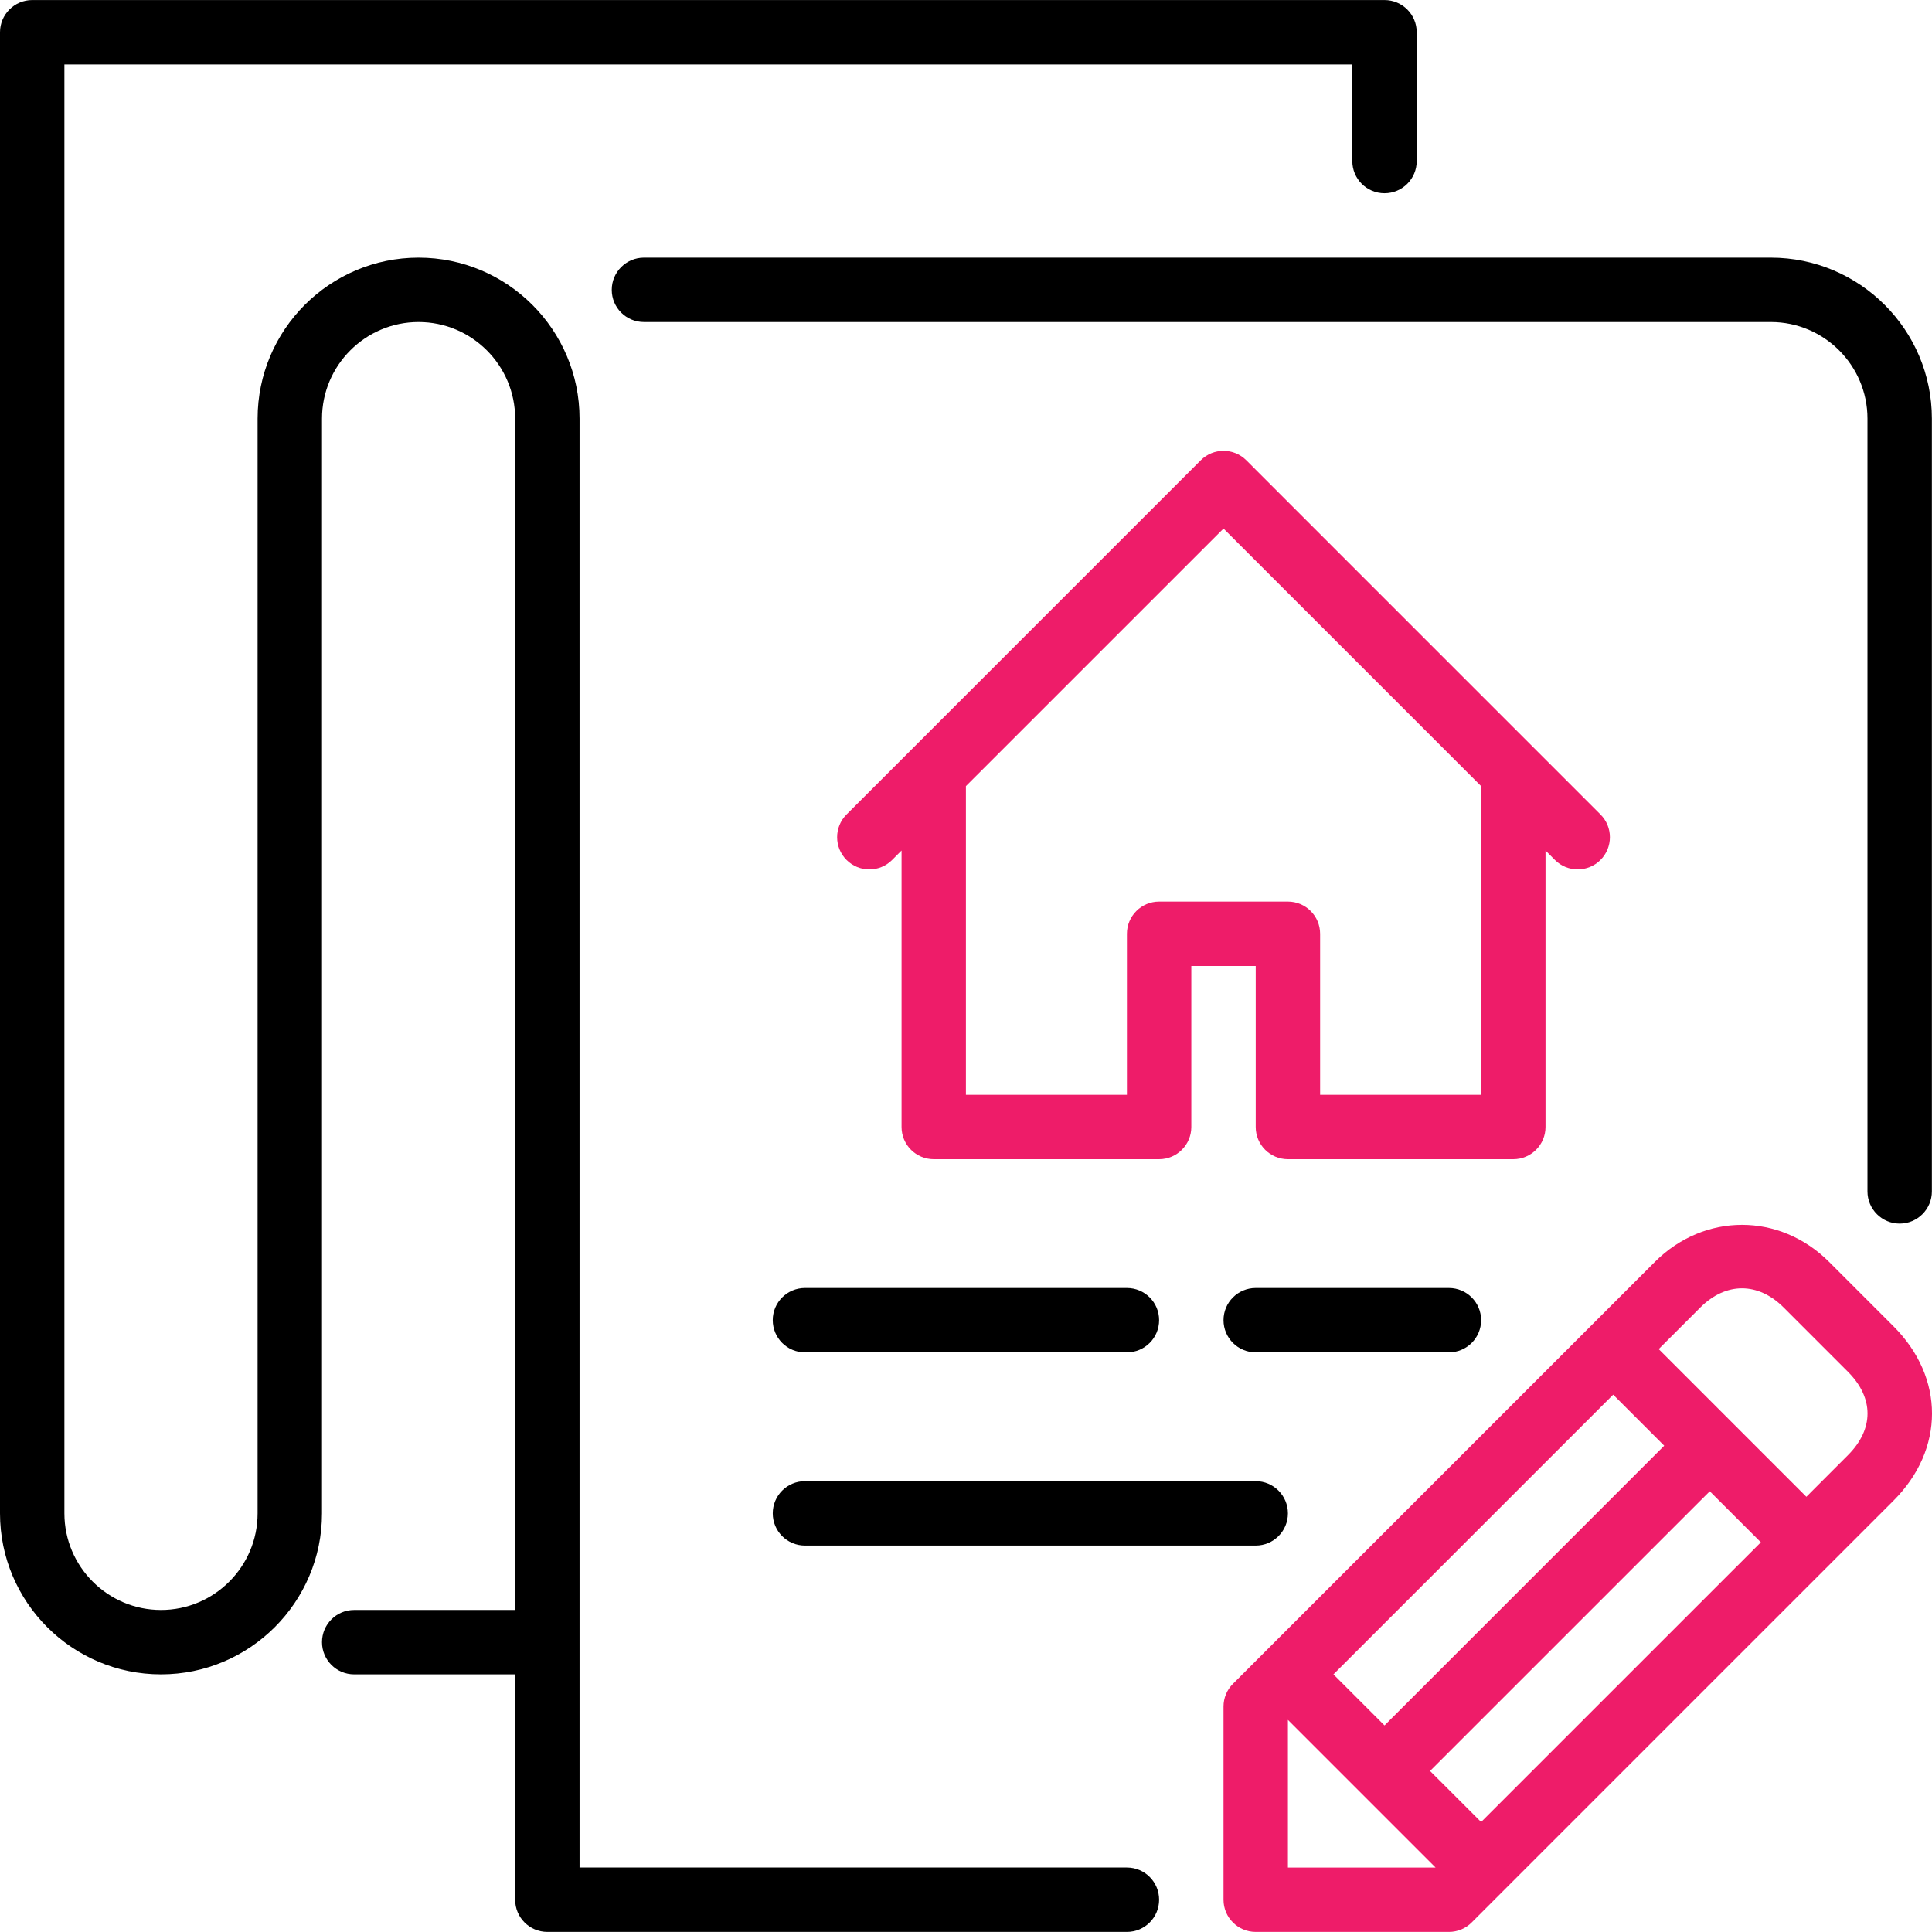
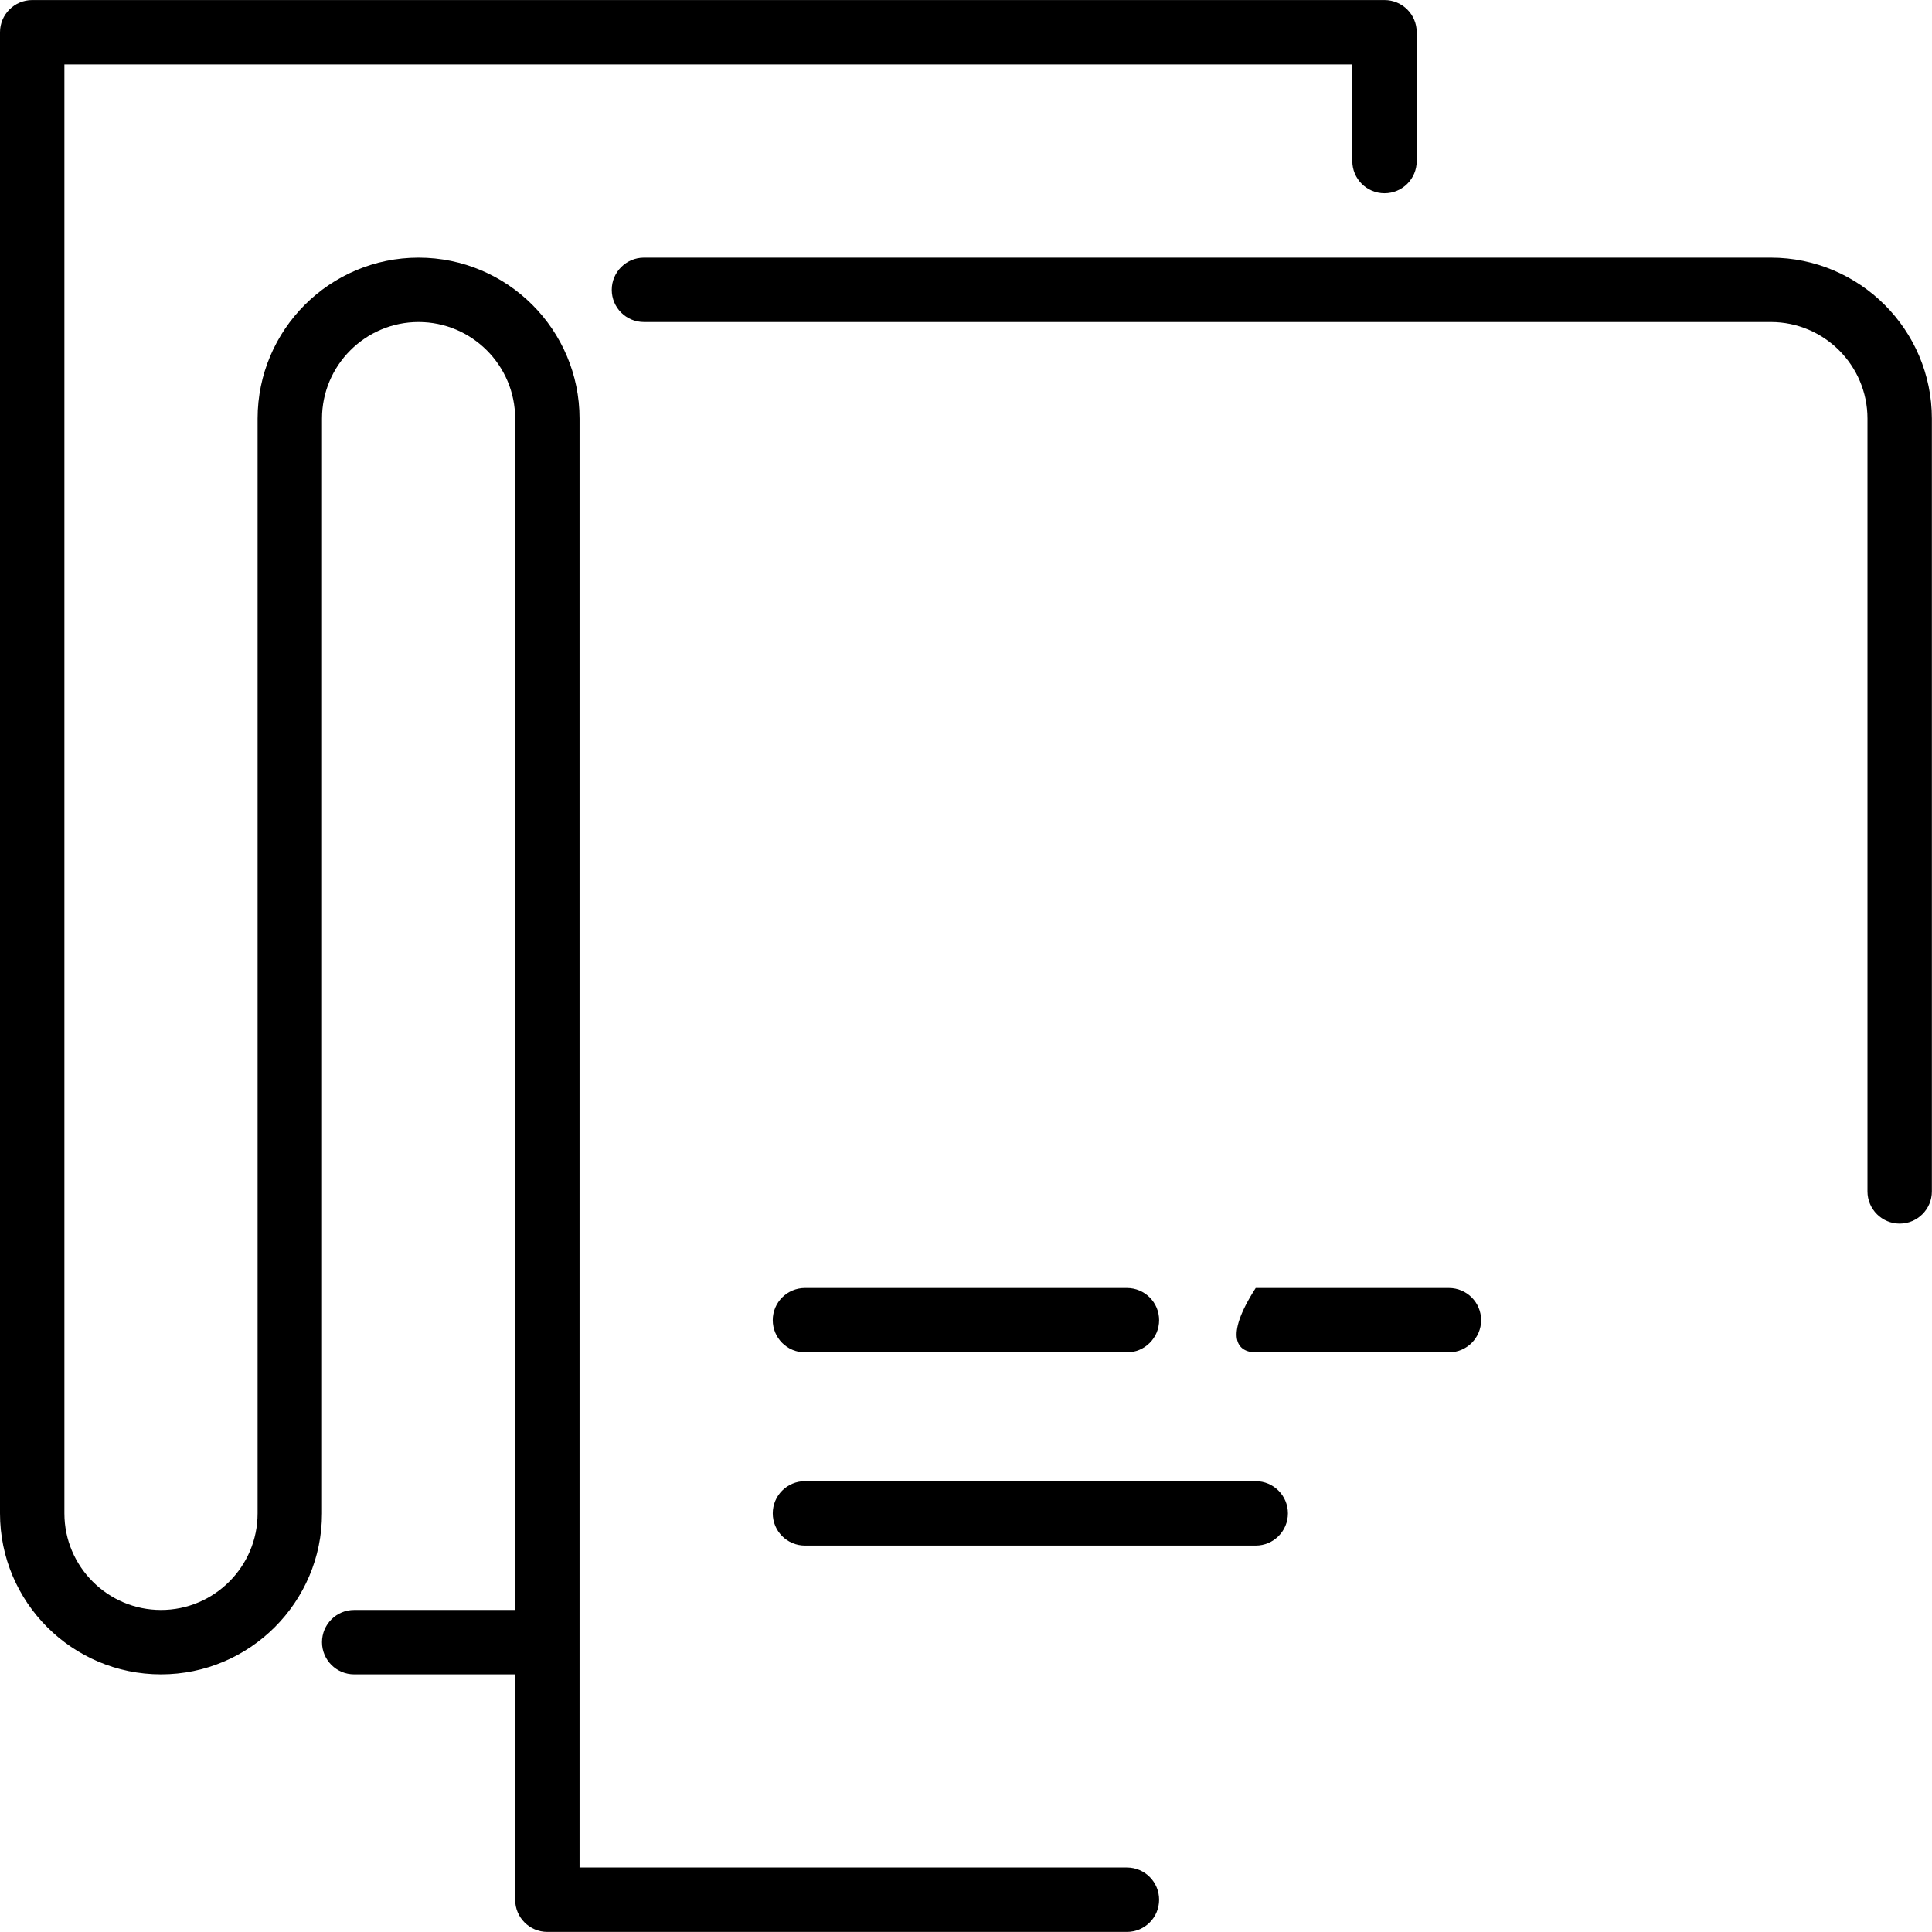
<svg xmlns="http://www.w3.org/2000/svg" width="48" height="48" viewBox="0 0 48 48" fill="none">
  <g clip-path="url(#clip0_499_861)">
    <path d="M19.999 38.399H31.198C31.64 38.399 31.998 38.041 31.998 37.599C31.998 37.158 31.64 36.799 31.198 36.799H19.999C19.556 36.799 19.199 37.158 19.199 37.599C19.199 38.041 19.556 38.399 19.999 38.399Z" fill="black" />
    <path d="M15.199 7.201C15.199 7.643 15.556 8.001 15.999 8.001H43.997C45.32 8.001 46.397 9.078 46.397 10.401V29.6C46.397 30.041 46.755 30.4 47.197 30.4C47.639 30.4 47.997 30.041 47.997 29.6V10.401C47.997 8.195 46.203 6.401 43.997 6.401H15.999C15.557 6.401 15.199 6.76 15.199 7.201Z" fill="black" />
    <path d="M19.999 33.599H27.998C28.441 33.599 28.798 33.241 28.798 32.799C28.798 32.358 28.441 32 27.998 32H19.999C19.556 32 19.199 32.358 19.199 32.799C19.199 33.241 19.556 33.599 19.999 33.599Z" fill="black" />
    <path d="M27.998 46.398H14.399V10.401C14.399 8.195 12.605 6.401 10.399 6.401C8.194 6.401 6.4 8.195 6.4 10.401V37.599C6.4 38.922 5.323 39.999 4 39.999C2.677 39.999 1.6 38.922 1.6 37.599V1.601H33.598V4.001C33.598 4.443 33.955 4.801 34.398 4.801C34.84 4.801 35.198 4.443 35.198 4.001V0.801C35.198 0.36 34.84 0.001 34.398 0.001H0.8C0.358 0.001 0 0.36 0 0.801V37.599C0 39.804 1.794 41.599 4 41.599C6.205 41.599 8 39.805 8 37.599V10.401C8 9.078 9.076 8.001 10.399 8.001C11.723 8.001 12.799 9.078 12.799 10.401V39.999H8.799C8.357 39.999 8 40.357 8 40.799C8 41.24 8.357 41.599 8.799 41.599H12.799V47.198C12.799 47.64 13.157 47.998 13.599 47.998H27.998C28.441 47.998 28.798 47.64 28.798 47.198C28.798 46.757 28.441 46.398 27.998 46.398Z" fill="black" />
-     <path d="M36.798 32.799C36.798 32.358 36.44 32 35.998 32H31.198C30.756 32 30.398 32.358 30.398 32.799C30.398 33.241 30.756 33.599 31.198 33.599H35.998C36.44 33.599 36.798 33.241 36.798 32.799Z" fill="black" />
-     <path d="M47.044 32.952L45.444 31.352C44.214 30.123 42.342 30.125 41.114 31.352L30.633 41.833C30.482 41.983 30.398 42.187 30.398 42.399V47.199C30.398 47.64 30.756 47.998 31.198 47.998H35.998C36.211 47.998 36.414 47.914 36.563 47.764L47.044 37.283C48.319 36.009 48.319 34.227 47.044 32.952ZM40.079 34.65L41.347 35.918L34.398 42.868L33.129 41.599L40.079 34.65ZM31.998 46.399V42.73L35.667 46.399H31.998ZM36.798 45.267L35.529 43.999L42.479 37.05L43.748 38.318L36.798 45.267ZM45.913 36.152L44.879 37.187L41.21 33.518L42.245 32.483C42.878 31.851 43.678 31.849 44.313 32.483L45.913 34.083C46.56 34.731 46.56 35.505 45.913 36.152Z" fill="#EE1C69" />
-     <path d="M38.398 28V21.131L38.632 21.366C38.788 21.522 38.993 21.6 39.197 21.6C39.402 21.6 39.607 21.522 39.763 21.366C40.076 21.053 40.076 20.547 39.763 20.235L38.164 18.636L38.162 18.634L30.964 11.435C30.651 11.123 30.145 11.123 29.833 11.435L22.634 18.634L22.632 18.636L21.033 20.235C20.72 20.547 20.72 21.053 21.033 21.366C21.346 21.679 21.852 21.679 22.164 21.366L22.399 21.131V28C22.399 28.441 22.756 28.8 23.199 28.8H28.798C29.241 28.8 29.598 28.441 29.598 28V24H31.198V28C31.198 28.441 31.556 28.8 31.998 28.8H37.598C38.04 28.8 38.398 28.441 38.398 28ZM36.798 27.2H32.798V23.2C32.798 22.759 32.44 22.4 31.998 22.4H28.798C28.356 22.4 27.998 22.759 27.998 23.2V27.2H23.998V19.531L30.398 13.132L36.798 19.531V27.2H36.798Z" fill="#EE1C69" />
+     <path d="M36.798 32.799C36.798 32.358 36.44 32 35.998 32H31.198C30.398 33.241 30.756 33.599 31.198 33.599H35.998C36.44 33.599 36.798 33.241 36.798 32.799Z" fill="black" />
  </g>
  <defs>
    <clipPath id="clip0_499_861">
      <rect width="48" height="48" fill="white" />
    </clipPath>
  </defs>
</svg>